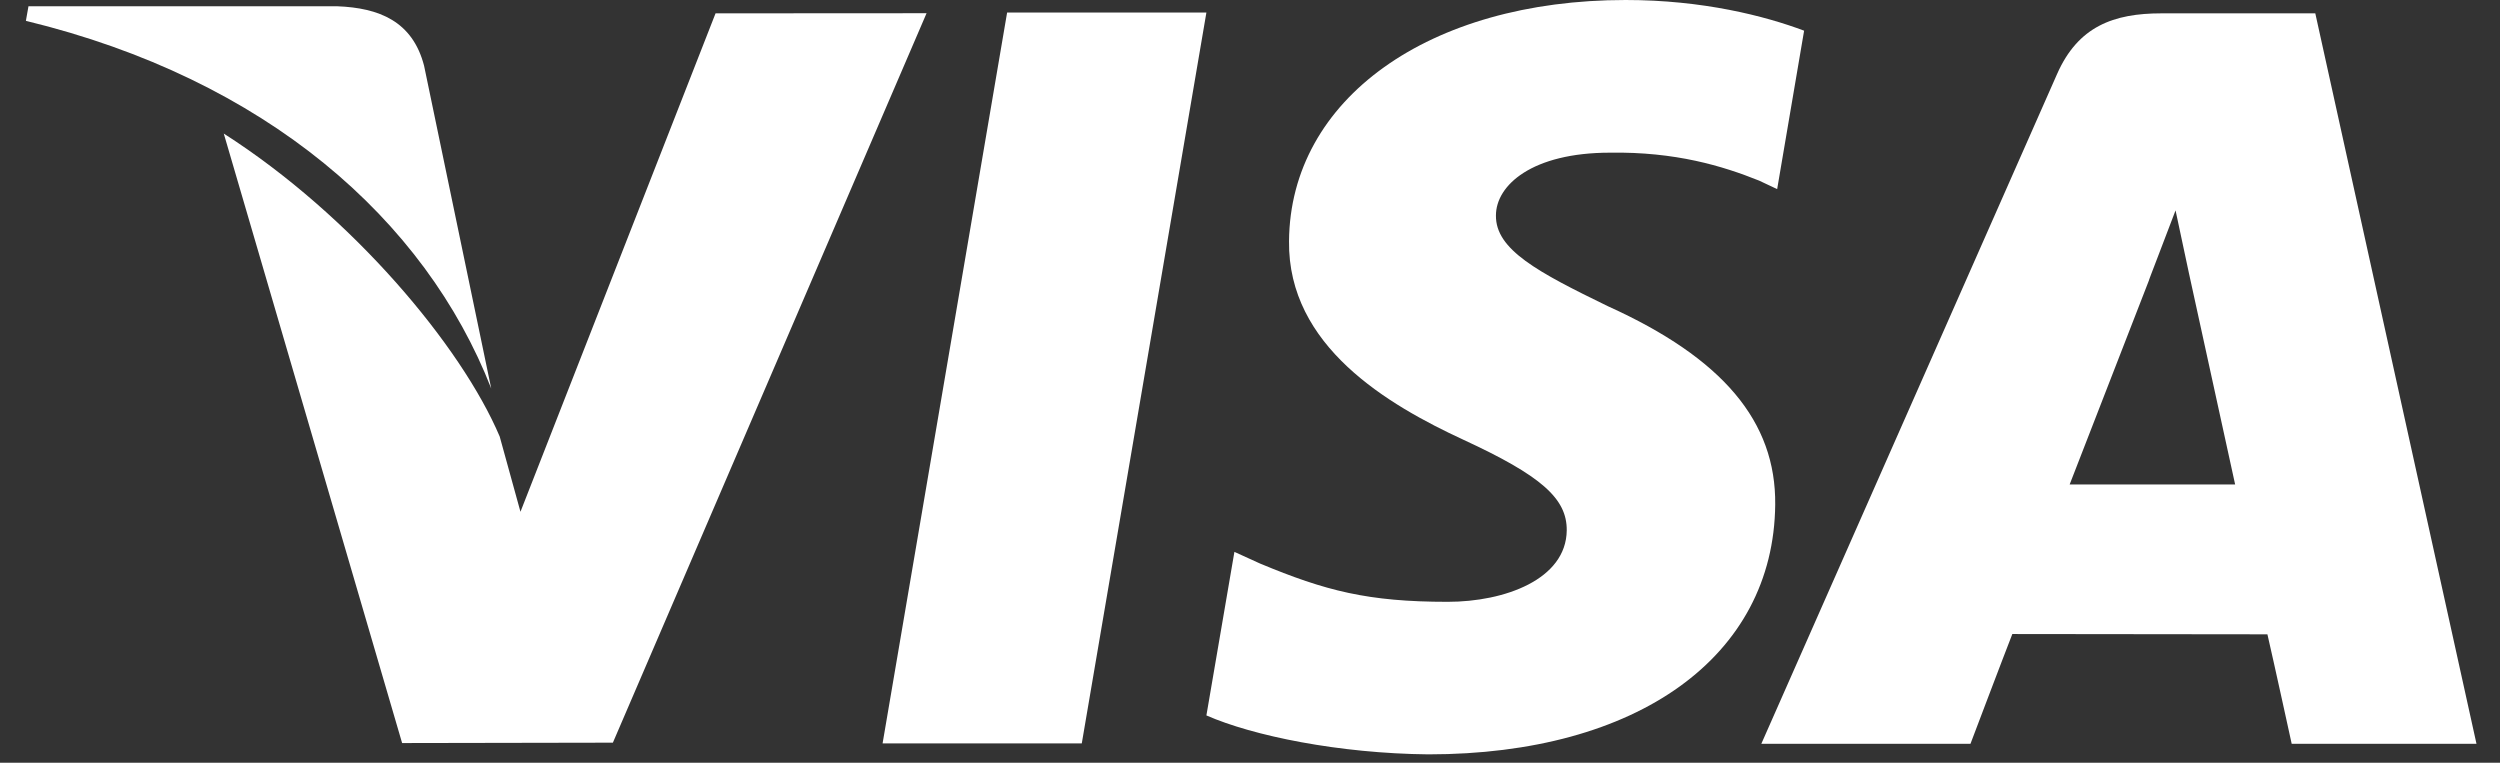
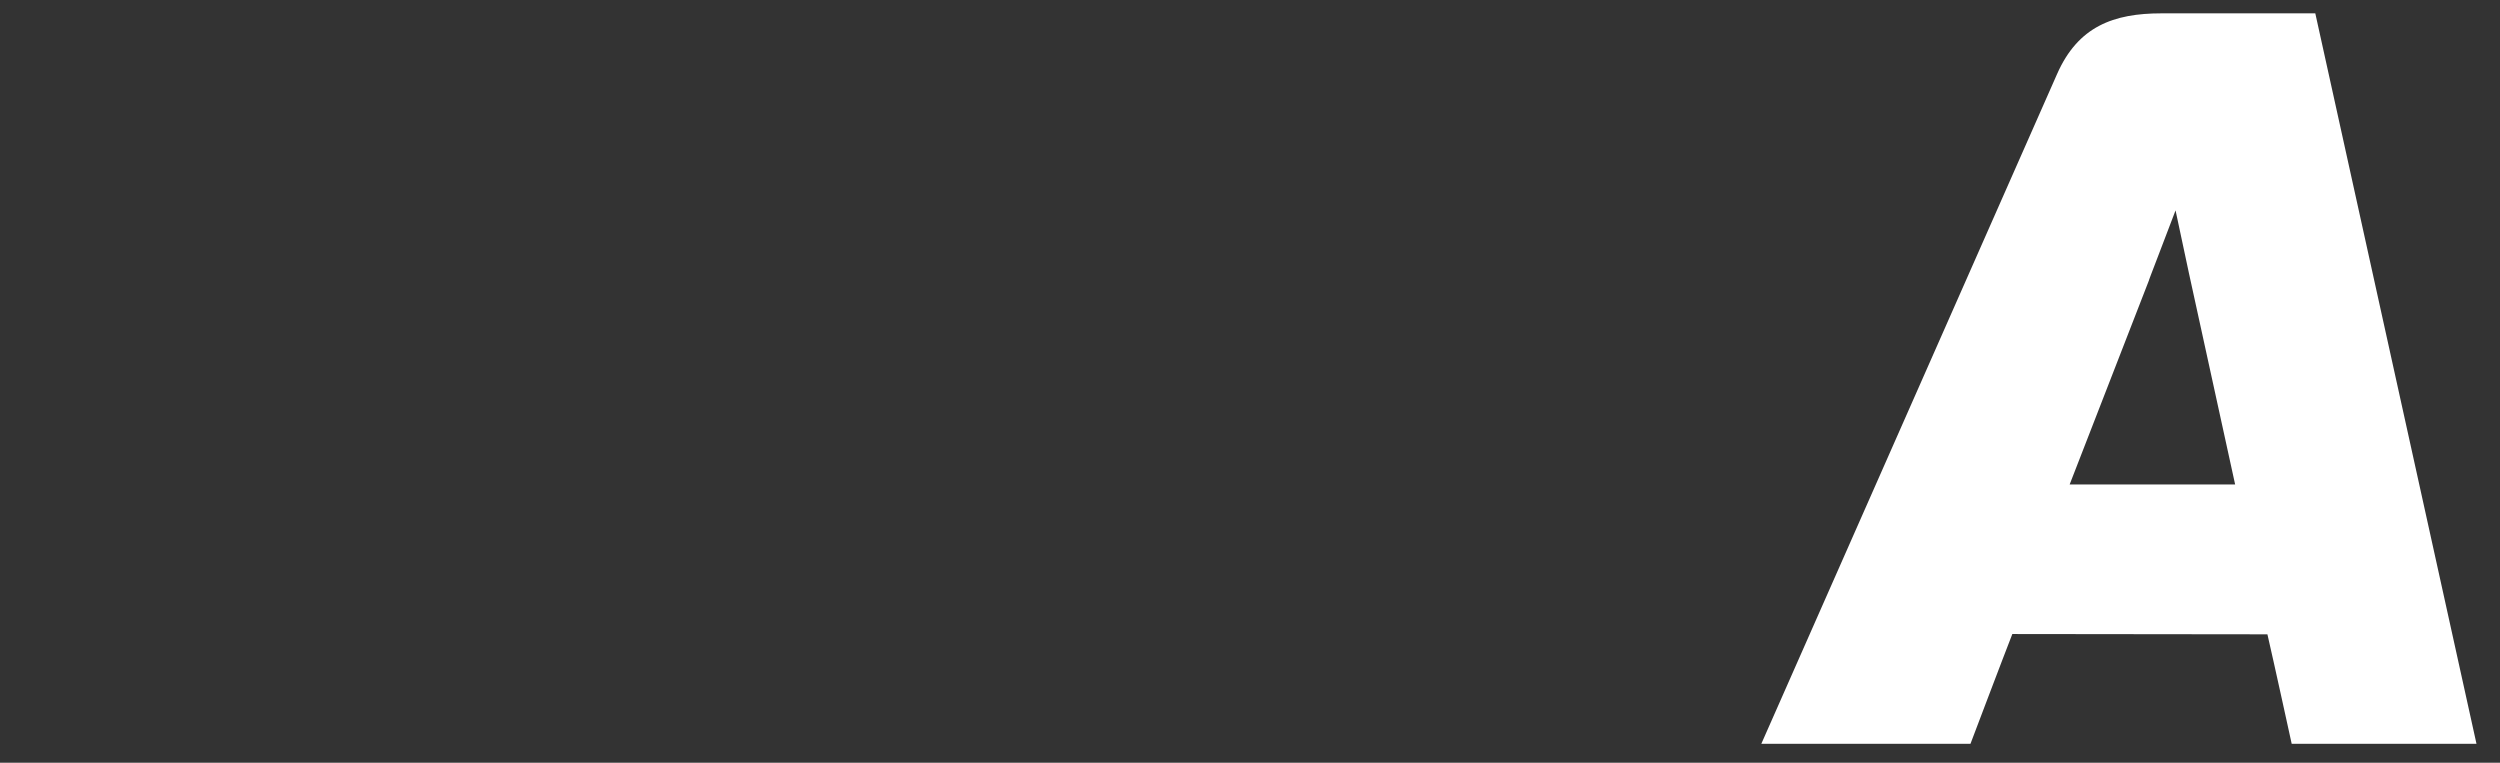
<svg xmlns="http://www.w3.org/2000/svg" width="59" height="18" viewBox="0 0 59 18" fill="none">
  <rect x="0" y="0" width="59" height="18" fill="#333333" stroke="none" />
-   <path d="M23.768 0.296L20.829 17.544H25.53L28.471 0.296H23.768Z" fill="white" />
-   <path d="M16.887 0.315L12.283 12.078L11.793 10.302C10.884 8.162 8.307 5.088 5.281 3.152L9.49 17.536L14.464 17.527L21.867 0.312L16.887 0.315Z" fill="white" />
-   <path d="M10.008 1.55C9.735 0.499 8.943 0.186 7.96 0.148H0.672L0.611 0.492C6.283 1.868 10.036 5.183 11.593 9.169L10.008 1.55Z" fill="white" />
-   <path d="M37.998 3.603C39.536 3.579 40.651 3.915 41.516 4.263L41.941 4.463L42.577 0.724C41.646 0.375 40.186 0 38.365 0C33.72 0 30.446 2.34 30.421 5.692C30.391 8.17 32.753 9.553 34.538 10.379C36.369 11.225 36.983 11.763 36.975 12.518C36.961 13.673 35.514 14.203 34.164 14.203C32.282 14.203 31.282 13.943 29.738 13.3L29.132 13.024L28.471 16.884C29.571 17.367 31.601 17.782 33.708 17.803C38.65 17.803 41.861 15.492 41.895 11.909C41.915 9.949 40.661 8.454 37.945 7.226C36.3 6.426 35.294 5.894 35.304 5.086C35.304 4.37 36.158 3.603 37.998 3.603Z" fill="white" />
  <path d="M54.641 0.315H51.009C49.881 0.315 49.042 0.623 48.547 1.747L41.567 17.554H46.503C46.503 17.554 47.308 15.428 47.491 14.963C48.031 14.963 52.828 14.97 53.511 14.97C53.651 15.572 54.084 17.554 54.084 17.554H58.445L54.641 0.315ZM48.844 11.433C49.231 10.442 50.717 6.612 50.717 6.612C50.691 6.659 51.1 5.615 51.343 4.965L51.66 6.453C51.66 6.453 52.56 10.571 52.749 11.433H48.844Z" fill="white" />
</svg>